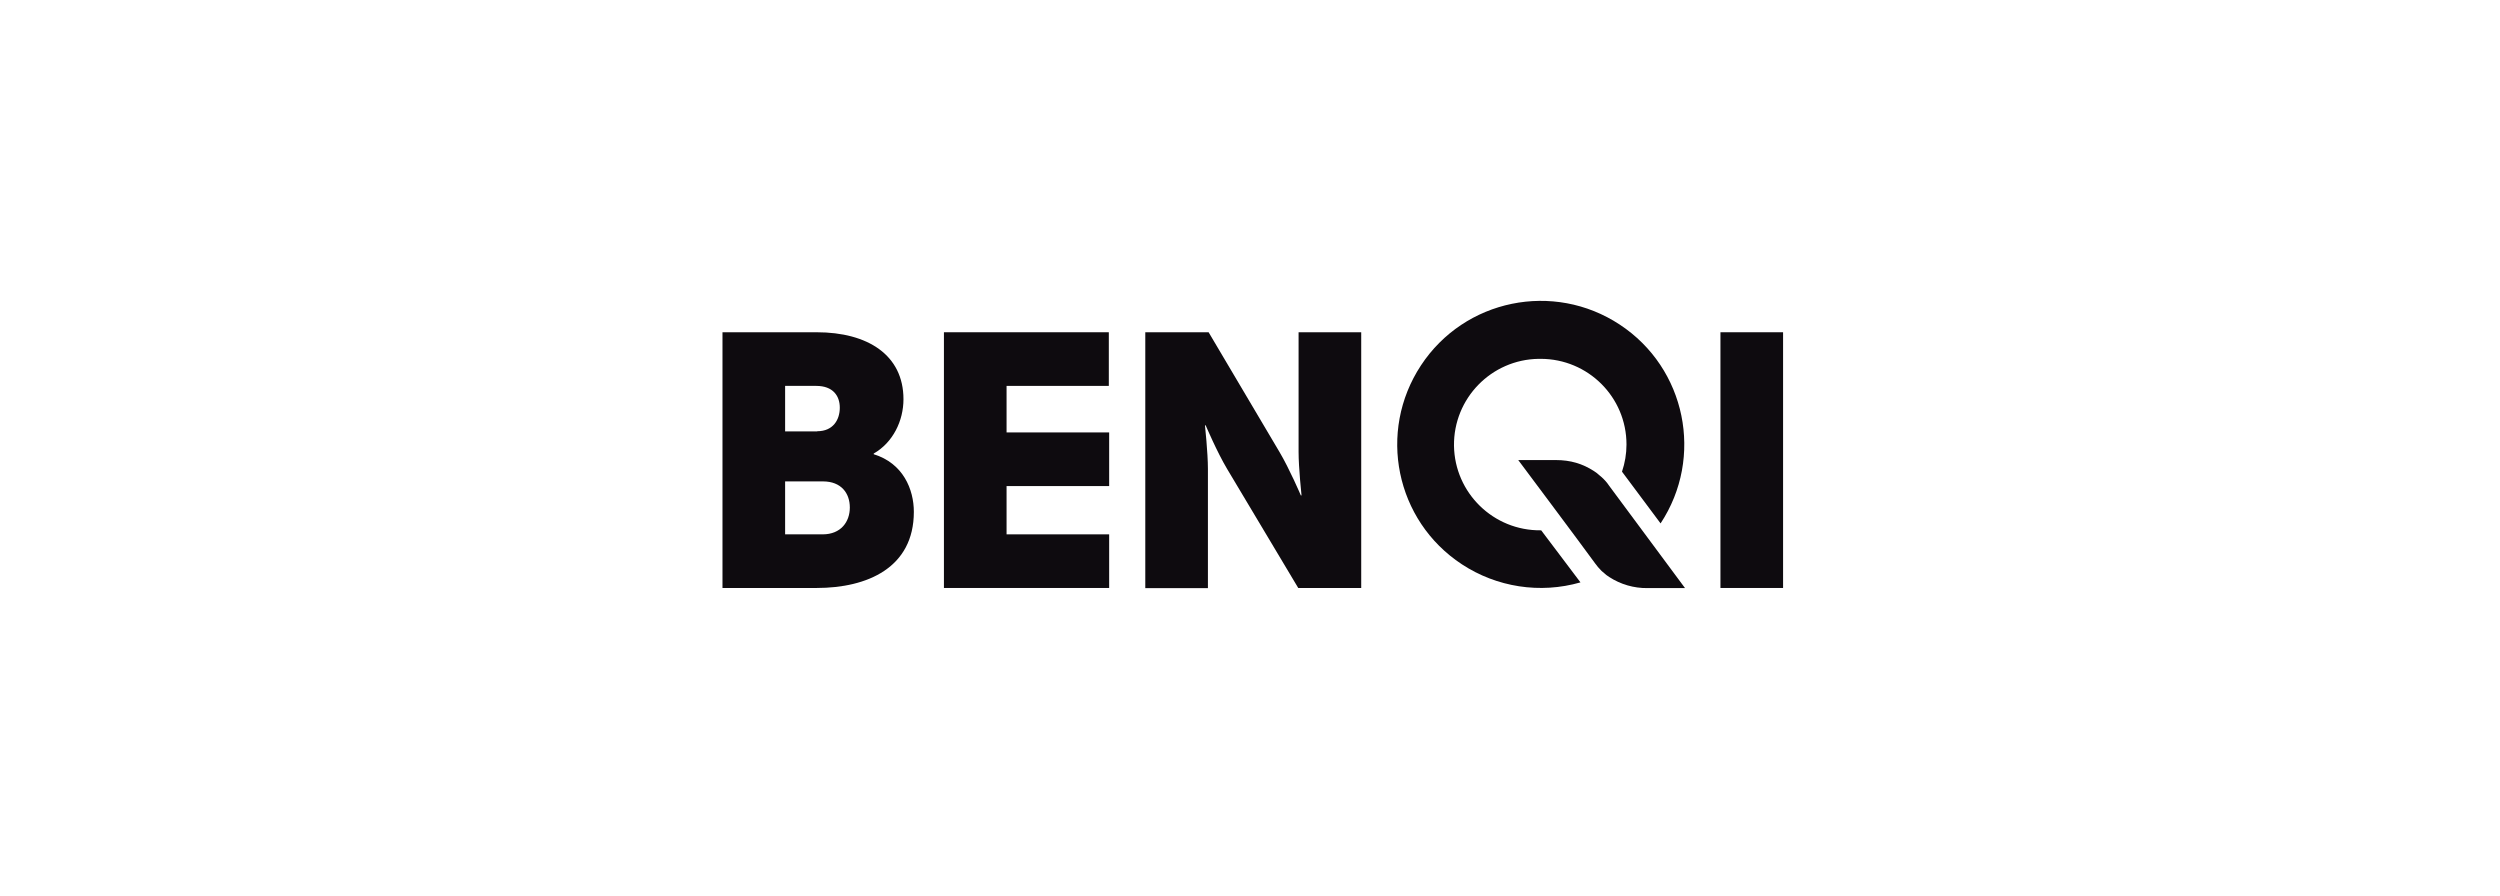
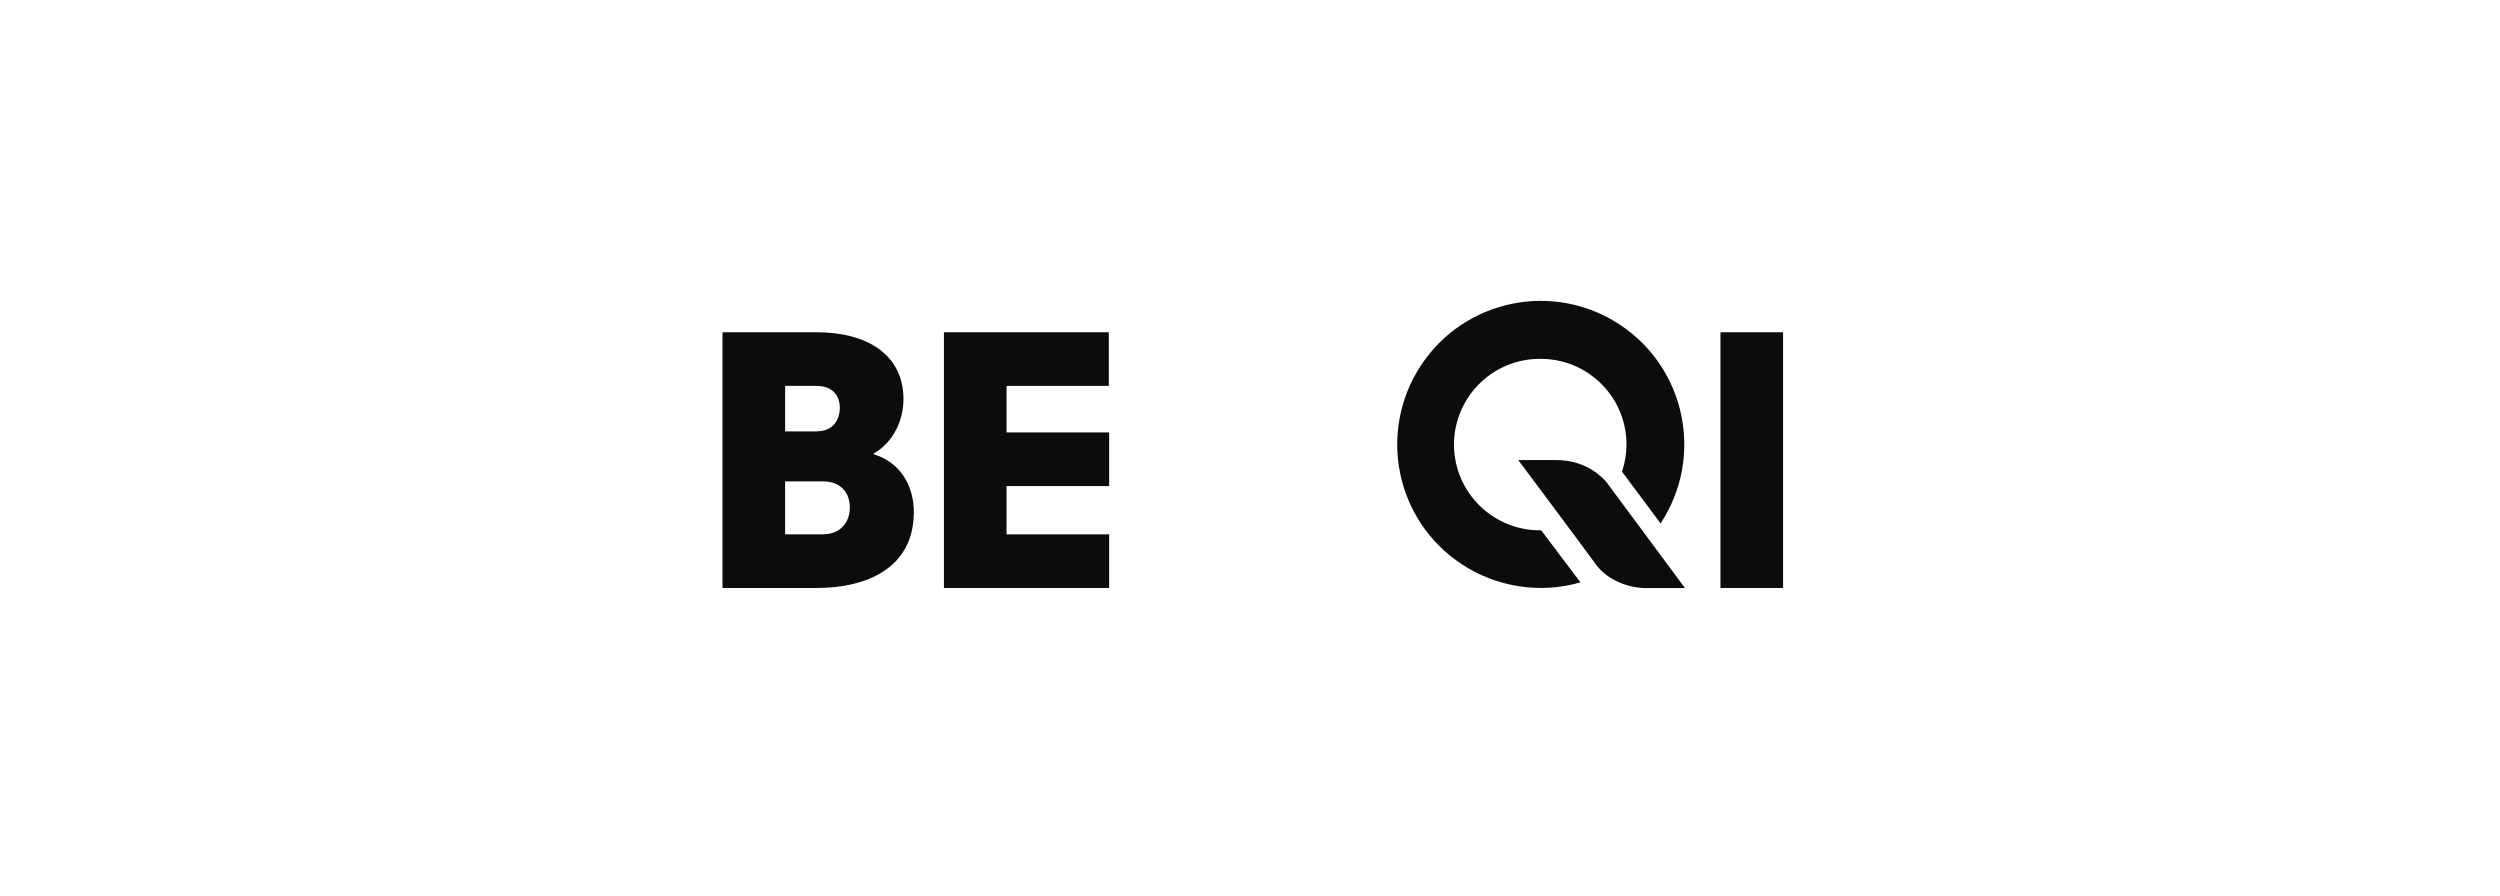
<svg xmlns="http://www.w3.org/2000/svg" width="173" height="62" viewBox="0 0 173 62" fill="none">
  <path d="M49.996 22.992H56.509C60.053 22.992 62.52 24.573 62.52 27.626C62.52 29.11 61.801 30.619 60.46 31.385V31.433C62.496 32.056 63.238 33.864 63.238 35.42C63.238 39.287 60.017 40.688 56.509 40.688H49.996V22.992ZM56.557 29.841C57.647 29.841 58.114 29.05 58.114 28.212C58.114 27.398 57.647 26.704 56.485 26.704H54.33V29.853H56.557V29.841ZM56.928 36.977C58.185 36.977 58.808 36.114 58.808 35.121C58.808 34.127 58.209 33.313 56.952 33.313H54.33V36.977H56.928Z" fill="#0E0B0F" />
  <path d="M65.32 22.992H76.73V26.704H69.654V29.924H76.754V33.636H69.654V36.977H76.754V40.688H65.32V22.992Z" fill="#0E0B0F" />
-   <path d="M79.254 22.992H83.636L88.533 31.265C89.227 32.427 90.018 34.283 90.018 34.283H90.066C90.066 34.283 89.862 32.379 89.862 31.265V22.992H94.196V40.688H89.838L84.917 32.451C84.222 31.289 83.433 29.434 83.433 29.434H83.384C83.384 29.434 83.588 31.337 83.588 32.451V40.7H79.254V22.992Z" fill="#0E0B0F" />
-   <path d="M119.055 22.992H123.389V40.688H119.055V22.992Z" fill="#0E0B0F" />
+   <path d="M119.055 22.992H123.389V40.688H119.055V22.992" fill="#0E0B0F" />
  <path d="M106.65 36.698H106.626C103.345 36.733 100.664 34.111 100.616 30.843C100.58 27.562 103.202 24.88 106.471 24.832C106.518 24.832 106.566 24.832 106.614 24.832C109.895 24.832 112.553 27.479 112.553 30.759C112.553 31.406 112.445 32.04 112.242 32.639L114.912 36.219C117.929 31.645 116.671 25.479 112.086 22.462C107.512 19.445 101.346 20.702 98.329 25.288C95.312 29.873 96.569 36.027 101.154 39.044C103.573 40.637 106.579 41.104 109.368 40.301C109.272 40.182 106.65 36.686 106.65 36.698Z" fill="#0E0B0F" />
  <path d="M111.348 33.608L111.228 33.44C111.204 33.404 111.157 33.356 111.12 33.309C111.025 33.201 110.929 33.105 110.821 33.009C110.773 32.961 110.725 32.925 110.666 32.878L110.582 32.806L110.498 32.734C110.438 32.686 110.378 32.65 110.307 32.602C109.516 32.087 108.678 31.836 107.66 31.836H105.062C105.062 31.836 109.337 37.547 110.39 38.996C110.51 39.163 110.642 39.319 110.785 39.463C110.809 39.487 110.821 39.499 110.845 39.523C110.893 39.571 110.941 39.606 111.001 39.654L111.084 39.726L111.169 39.798C111.228 39.846 111.288 39.882 111.36 39.93C112.151 40.444 113.072 40.708 114.006 40.696H116.604L111.348 33.608Z" fill="#0E0B0F" />
</svg>